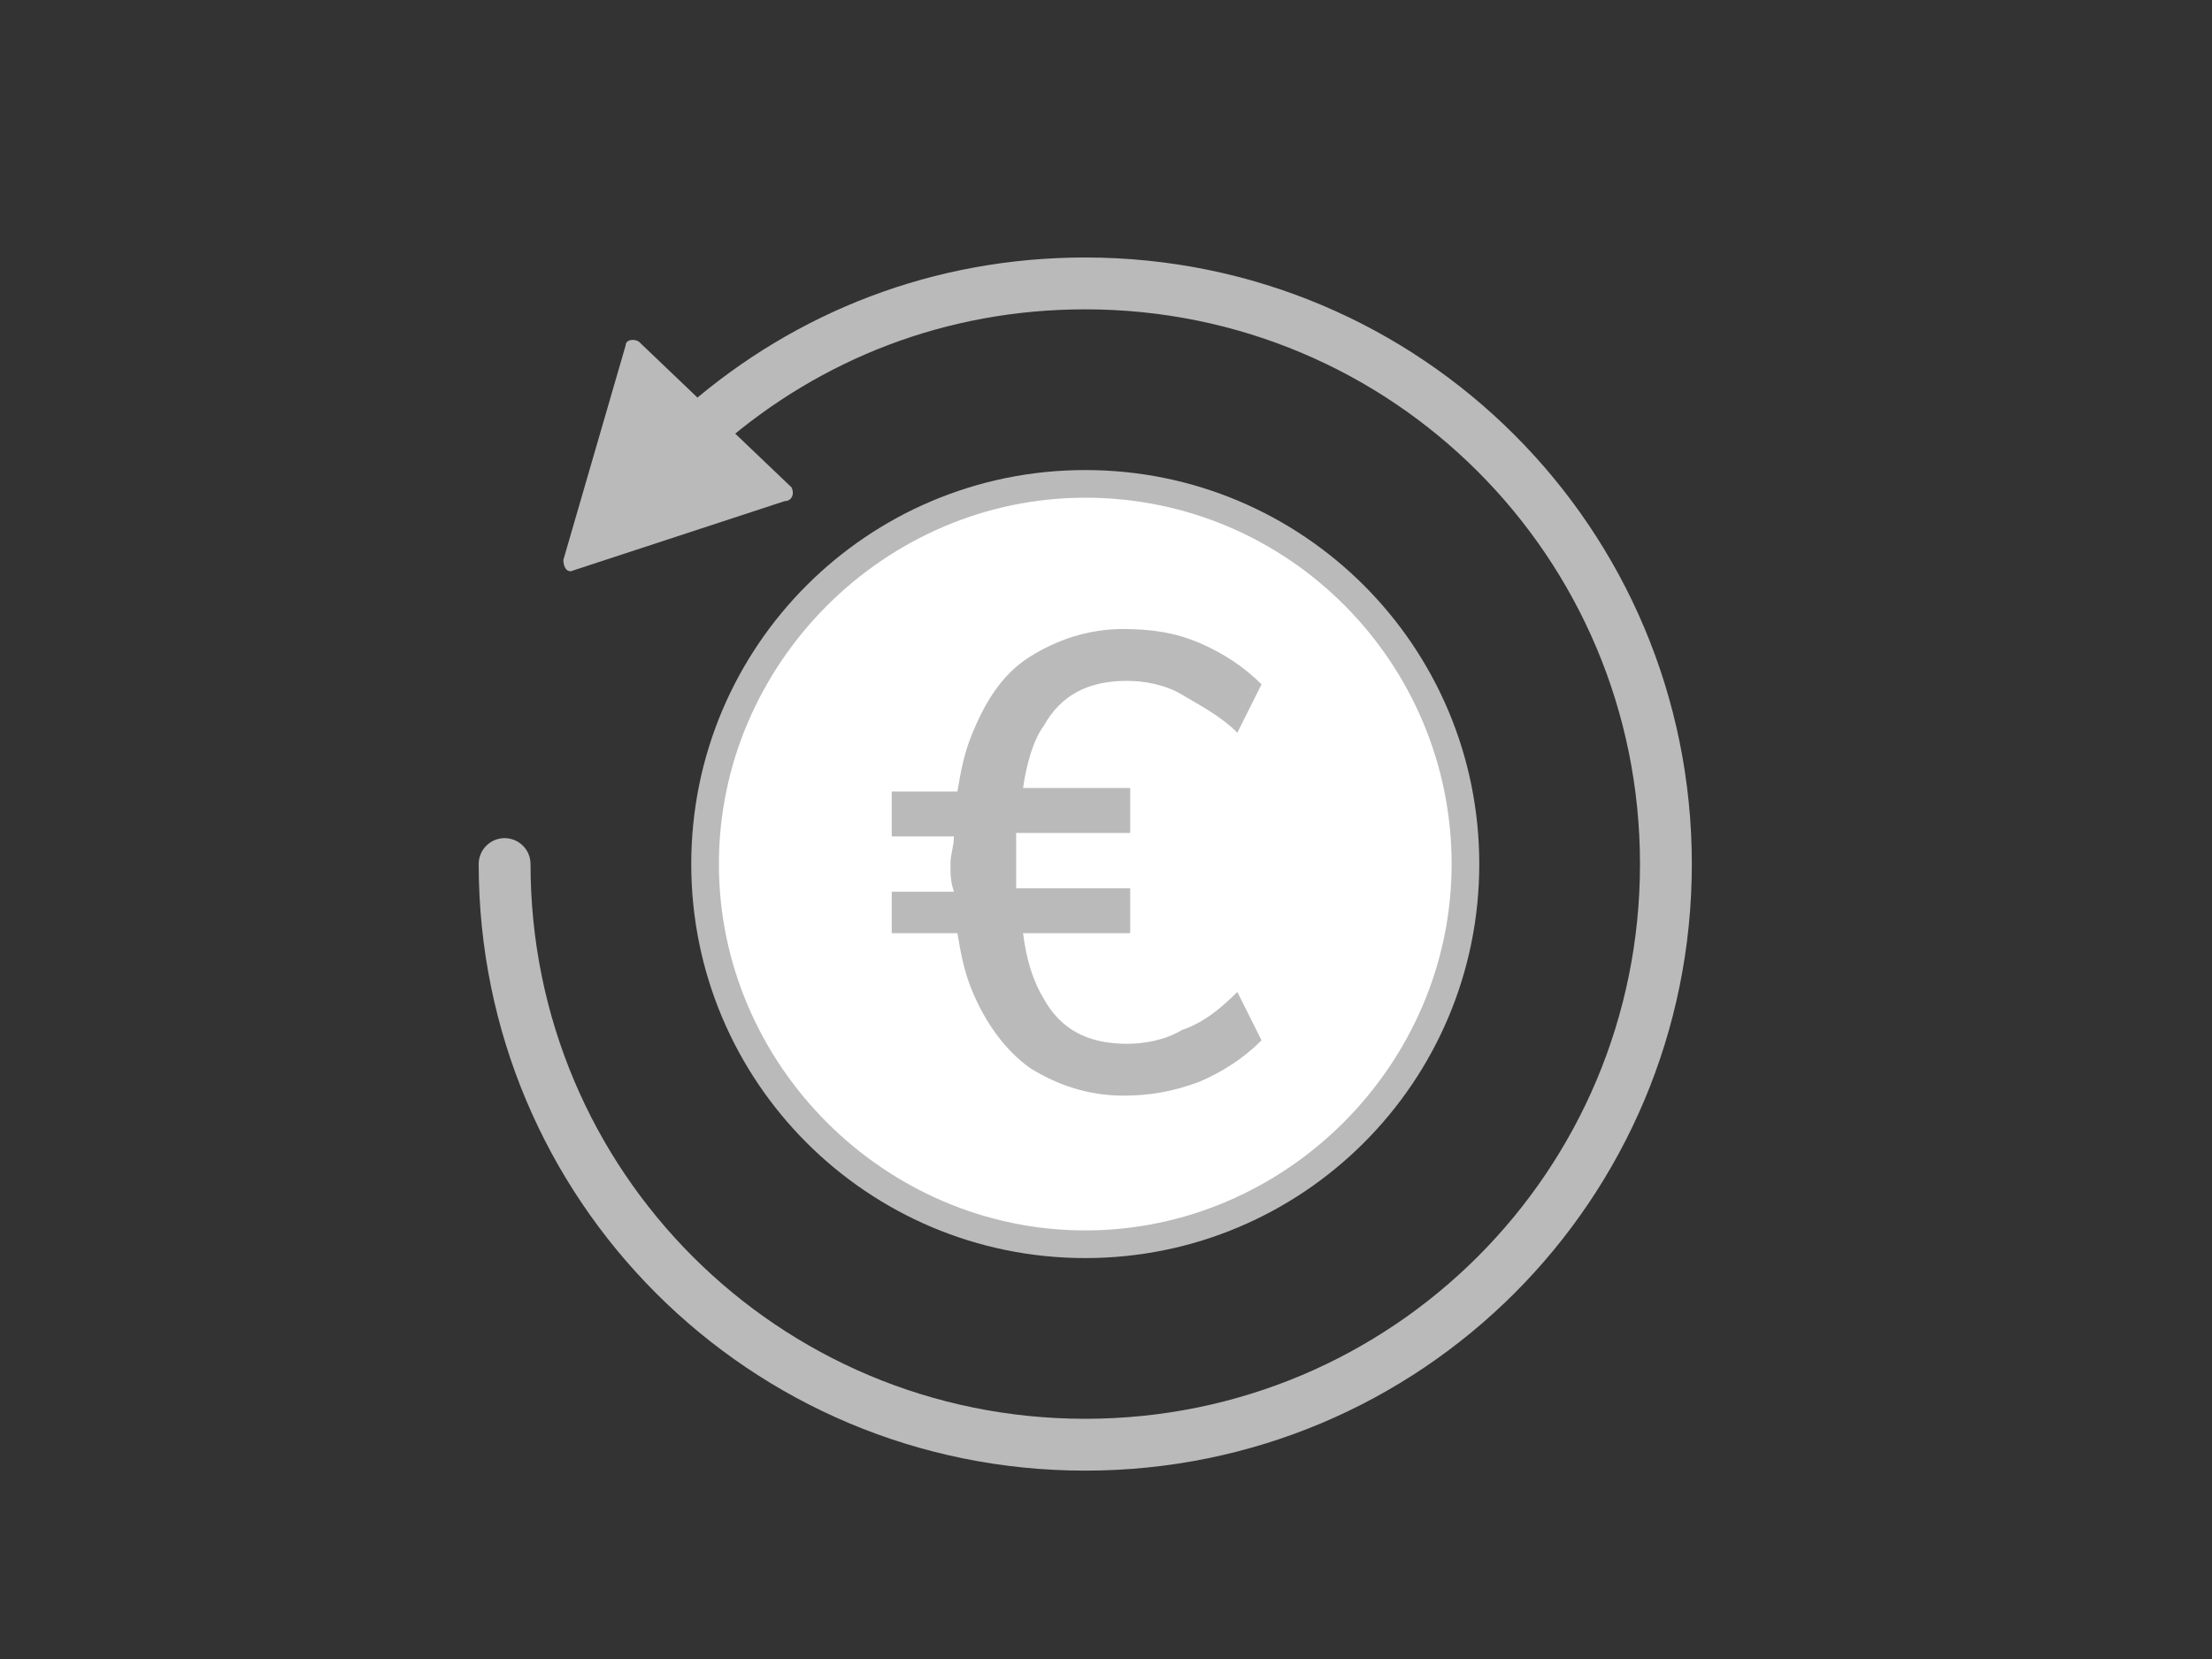
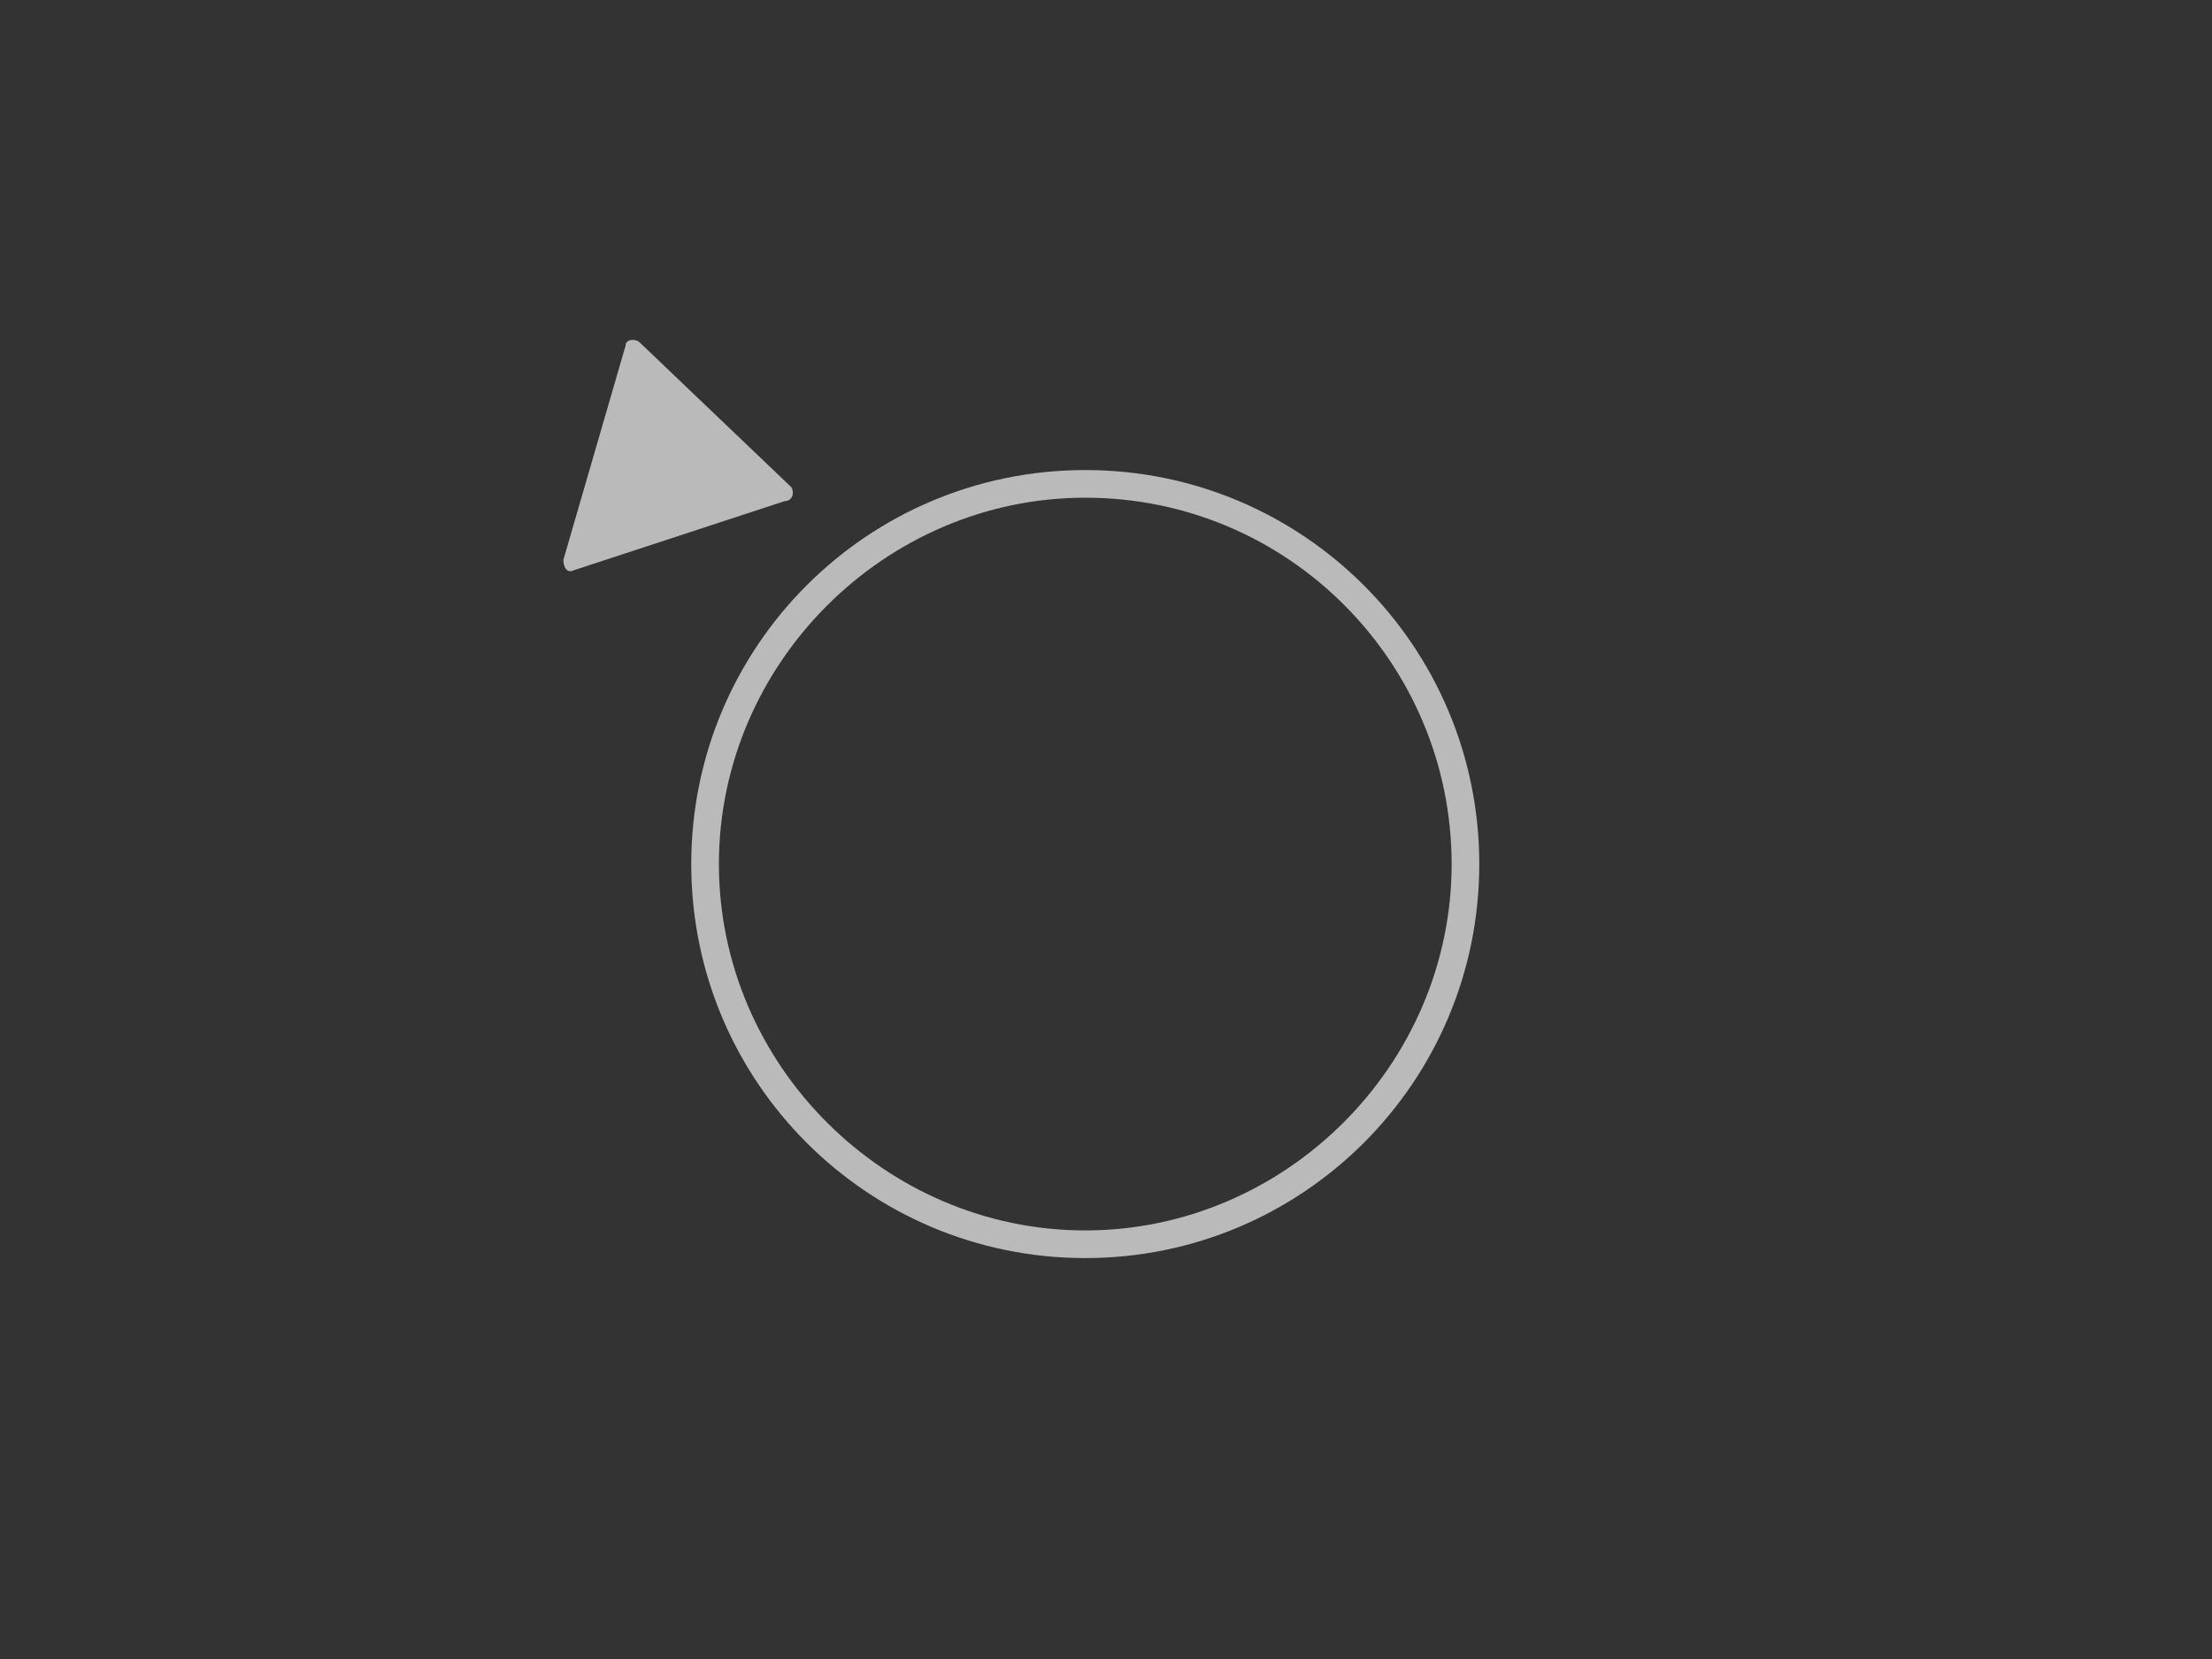
<svg xmlns="http://www.w3.org/2000/svg" version="1.1" id="Calque_1" x="0px" y="0px" viewBox="0 0 64 48" style="enable-background:new 0 0 64 48;" xml:space="preserve">
  <rect x="0" y="0" width="64" height="48" fill="#333333" stroke="none" />
  <style type="text/css">
	.st0{fill:#BABABA;}
	.st1{fill:#FFFFFF;}
	.st2{fill:none;stroke:#BABABA;stroke-width:1.5;stroke-linecap:round;stroke-miterlimit:10;}
</style>
  <g id="remboursement">
-     <path class="st2" d="M20.4,12.3c3-2.6,6.8-4.1,11-4.1c9.3,0,16.8,7.5,16.8,16.8s-7.5,16.8-16.8,16.8S14.6,34.3,14.6,25" />
    <g>
-       <circle class="st1" cx="31.4" cy="25" r="11" />
      <g>
        <path class="st0" d="M31.4,14.4C37.3,14.4,42,19.2,42,25s-4.8,10.6-10.6,10.6S20.8,30.8,20.8,25S25.6,14.4,31.4,14.4 M31.4,13.6     C25.1,13.6,20,18.7,20,25s5.1,11.4,11.4,11.4S42.8,31.3,42.8,25S37.7,13.6,31.4,13.6L31.4,13.6z" />
      </g>
    </g>
-     <path class="st0" d="M34.2,29.8c-0.5,0.3-1.1,0.4-1.6,0.4c-1.1,0-1.9-0.4-2.4-1.3c-0.3-0.5-0.5-1.1-0.6-1.9h3.1v-1.3h-3.3   c0-0.3,0-0.5,0-0.8c0-0.3,0-0.5,0-0.8h3.3v-1.3h-3.1c0.1-0.7,0.3-1.4,0.6-1.8c0.5-0.9,1.3-1.3,2.4-1.3c0.5,0,1.1,0.1,1.6,0.4   c0.5,0.3,1.1,0.6,1.6,1.1l0.7-1.4c-0.5-0.5-1.1-0.9-1.8-1.2c-0.7-0.3-1.4-0.4-2.2-0.4c-1,0-1.9,0.3-2.7,0.8   c-0.8,0.5-1.3,1.3-1.7,2.3c-0.2,0.5-0.3,1-0.4,1.6h-1.9v1.3h1.8c0,0.3-0.1,0.5-0.1,0.8c0,0.3,0,0.5,0.1,0.8h-1.8V27h1.9   c0.1,0.6,0.2,1.1,0.4,1.6c0.4,1,1,1.8,1.7,2.3c0.8,0.5,1.7,0.8,2.7,0.8c0.7,0,1.4-0.1,2.2-0.4c0.7-0.3,1.3-0.7,1.8-1.2l-0.7-1.4   C35.3,29.2,34.8,29.6,34.2,29.8z" />
    <path class="st0" d="M22.7,14.5l-6.1,2c-0.2,0.1-0.3-0.1-0.3-0.3l1.8-6.2c0-0.2,0.3-0.2,0.4-0.1l4.4,4.2   C23,14.3,22.9,14.5,22.7,14.5z" />
  </g>
</svg>